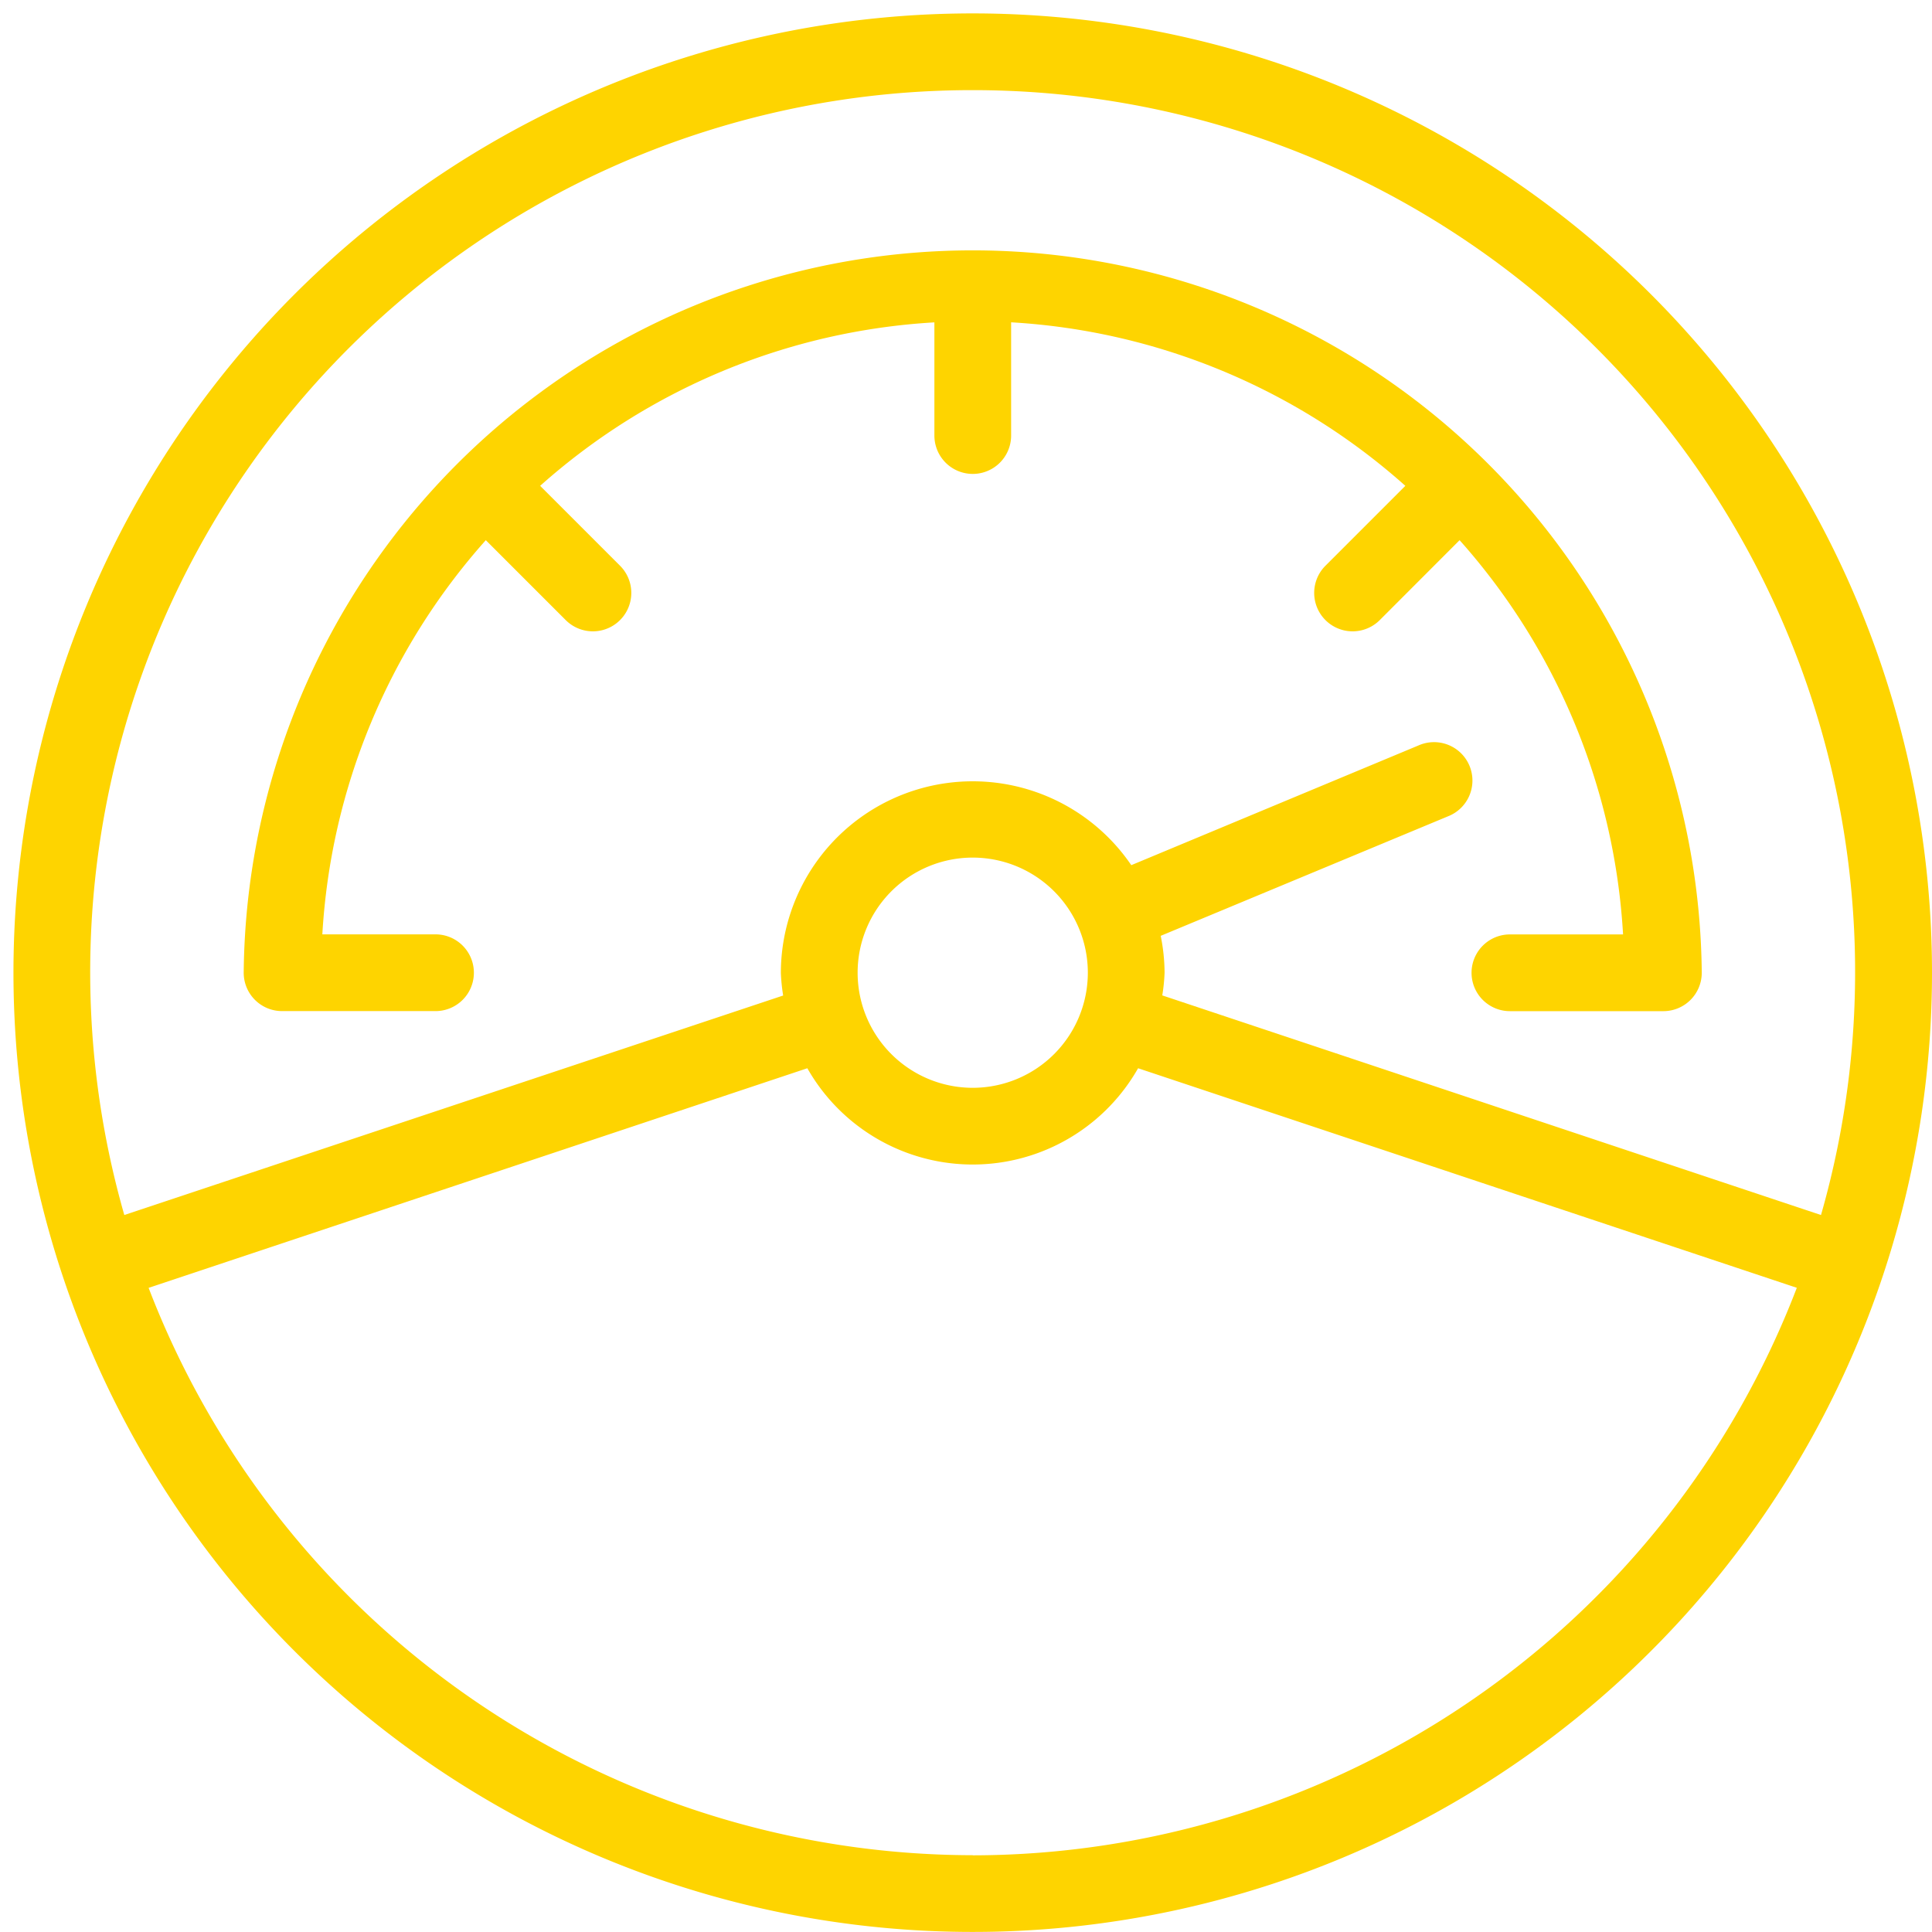
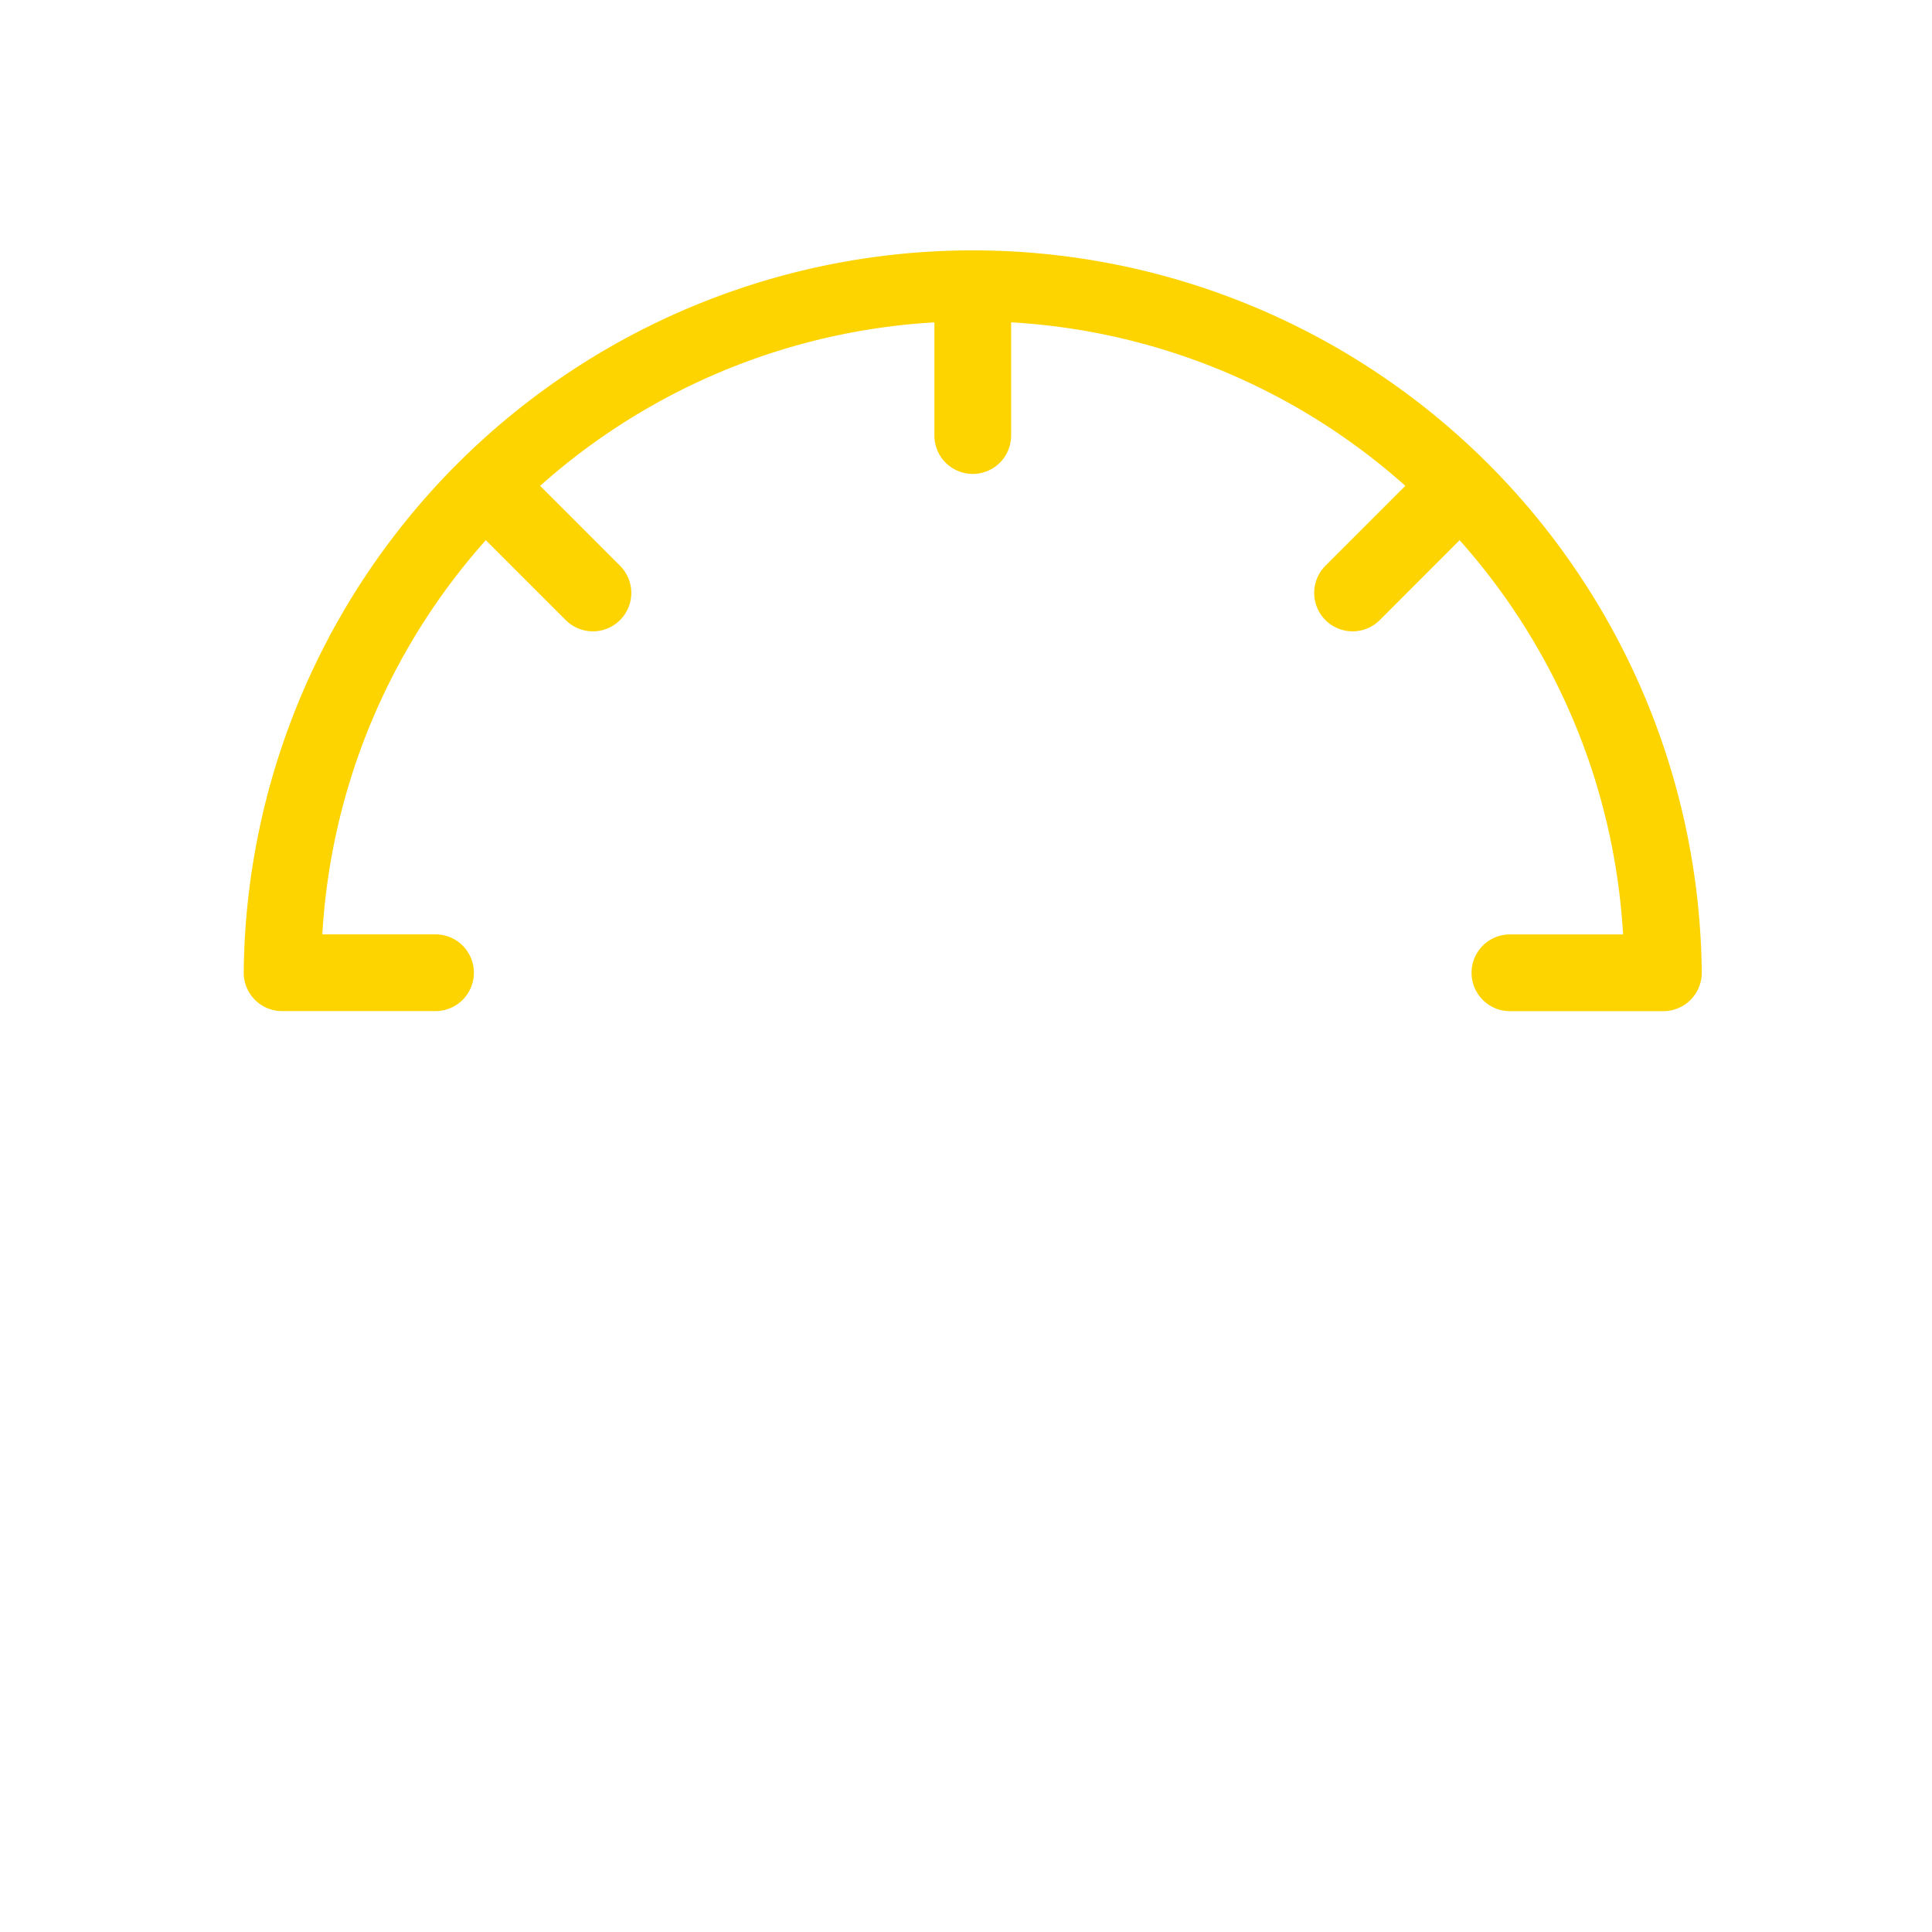
<svg xmlns="http://www.w3.org/2000/svg" width="64" height="64" viewBox="0 0 64 64">
  <defs>
    <clipPath id="clip-path">
      <rect id="Retângulo_393" data-name="Retângulo 393" width="64" height="64" transform="translate(-0.444 -0.444)" fill="#fed400" />
    </clipPath>
  </defs>
  <g id="Grupo_519" data-name="Grupo 519" transform="translate(0.444 0.444)">
    <g id="Grupo_413" data-name="Grupo 413" clip-path="url(#clip-path)">
-       <path id="Caminho_364" data-name="Caminho 364" d="M31.779,0A31.777,31.777,0,1,0,63.556,31.777,31.779,31.779,0,0,0,31.779,0m0,2.542a29.216,29.216,0,0,1,28.1,37.263L38.058,32.53a6.026,6.026,0,0,0,.076-.752,6.282,6.282,0,0,0-.128-1.221L47.517,26.6a1.272,1.272,0,1,0-.979-2.347l-9.507,3.963a6.355,6.355,0,0,0-11.608,3.566,6.216,6.216,0,0,0,.076.752L3.674,39.805a29.216,29.216,0,0,1,28.1-37.263M27.966,31.777a3.813,3.813,0,1,1,3.813,3.814,3.813,3.813,0,0,1-3.813-3.814m3.813,29.235a29.277,29.277,0,0,1-27.3-18.794L26.3,34.943a6.3,6.3,0,0,0,10.957,0l21.821,7.273a29.276,29.276,0,0,1-27.3,18.8" transform="translate(0)" fill="#fed400" />
      <path id="Caminho_365" data-name="Caminho 365" d="M16.75,40.9h5.084a1.271,1.271,0,1,0,0-2.542H18.085A21.48,21.48,0,0,1,23.5,25.3l2.647,2.647a1.271,1.271,0,0,0,1.8-1.8L25.3,23.5a21.48,21.48,0,0,1,13.06-5.415v3.749a1.271,1.271,0,1,0,2.542,0V18.083A21.479,21.479,0,0,1,53.961,23.5l-2.647,2.647a1.271,1.271,0,0,0,1.8,1.8L55.758,25.3a21.48,21.48,0,0,1,5.415,13.06H57.425a1.271,1.271,0,0,0,0,2.542h5.084a1.272,1.272,0,0,0,1.271-1.271,24.151,24.151,0,0,0-48.3,0A1.271,1.271,0,0,0,16.75,40.9" transform="translate(-7.851 -7.85)" fill="#fed400" />
    </g>
  </g>
</svg>